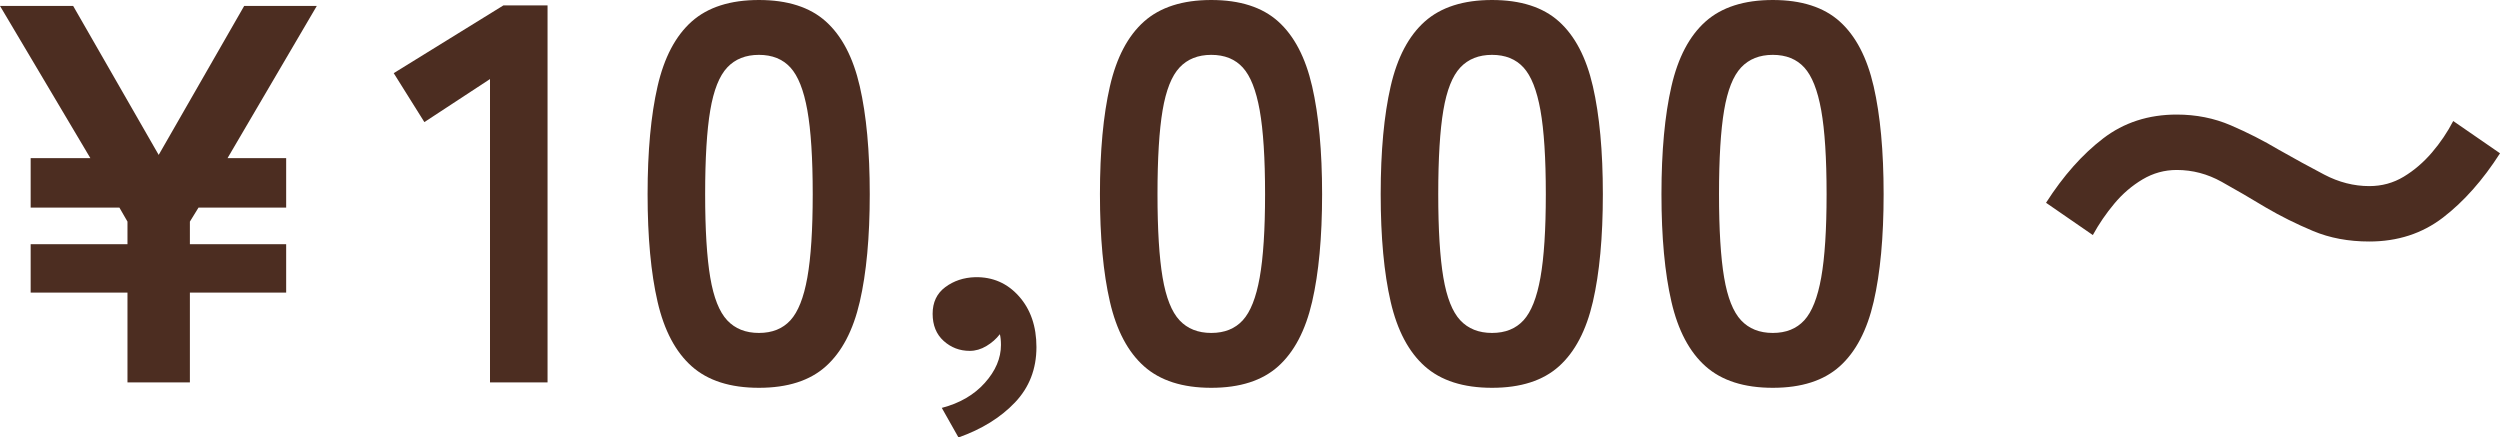
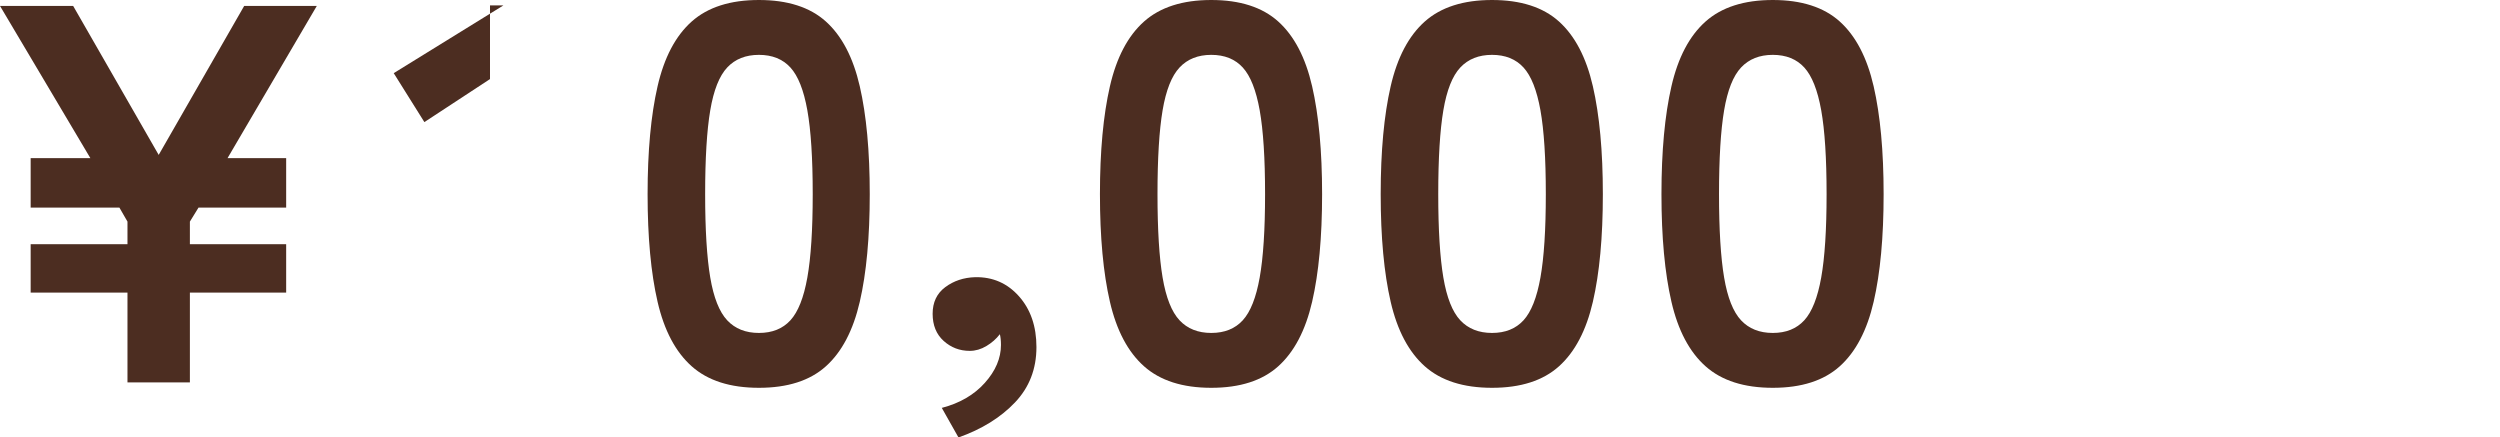
<svg xmlns="http://www.w3.org/2000/svg" id="_レイヤー_2" viewBox="0 0 139.439 24.4">
  <defs>
    <style>.cls-1{fill:#4c2d21;stroke-width:0px;}</style>
  </defs>
  <g id="_文字">
    <path class="cls-1" d="M7.11,21.33v-5.01H1.71v-2.7h5.4v-1.26l-.45-.78H1.71v-2.76h3.33L0,.33h4.08l4.771,8.31L13.62.33h4.05l-4.979,8.49h3.27v2.76h-4.89l-.48.78v1.26h5.37v2.7h-5.37v5.01h-3.479Z" />
-     <path class="cls-1" d="M27.33,21.33V4.41l-3.66,2.4-1.71-2.73L28.08.3h2.46v21.03h-3.21Z" />
+     <path class="cls-1" d="M27.33,21.33V4.41l-3.66,2.4-1.71-2.73L28.08.3h2.46h-3.21Z" />
    <path class="cls-1" d="M42.33,21.63c-1.6,0-2.85-.399-3.75-1.2-.899-.8-1.535-2-1.904-3.6-.37-1.6-.556-3.6-.556-6s.186-4.405.556-6.015c.369-1.609,1.005-2.815,1.904-3.615.9-.8,2.15-1.2,3.75-1.2s2.846.4,3.735,1.2,1.52,2.005,1.89,3.615c.37,1.61.556,3.615.556,6.015s-.186,4.4-.556,6c-.37,1.6-1,2.8-1.89,3.6-.89.8-2.135,1.2-3.735,1.2ZM42.33,18.57c.74,0,1.325-.235,1.756-.705.43-.47.744-1.265.944-2.385.2-1.12.3-2.67.3-4.65,0-2-.1-3.56-.3-4.68-.2-1.12-.515-1.915-.944-2.385-.431-.47-1.016-.705-1.756-.705s-1.33.235-1.77.705c-.44.47-.755,1.265-.945,2.385-.19,1.121-.285,2.681-.285,4.68,0,1.98.095,3.53.285,4.65.19,1.121.505,1.916.945,2.385.439.47,1.03.705,1.77.705Z" />
    <path class="cls-1" d="M53.46,24.4l-.931-1.65c1-.26,1.801-.725,2.4-1.395.6-.67.9-1.375.9-2.115,0-.12-.006-.23-.016-.33s-.025-.19-.045-.27c-.2.26-.45.48-.75.66-.3.18-.61.27-.93.27-.561,0-1.046-.186-1.455-.555-.41-.37-.615-.875-.615-1.515s.235-1.135.705-1.485c.47-.35,1.024-.535,1.665-.555.979-.02,1.795.335,2.445,1.065.649.73.975,1.675.975,2.835,0,1.22-.4,2.25-1.2,3.09-.8.84-1.85,1.49-3.149,1.95Z" />
    <path class="cls-1" d="M67.56,21.63c-1.6,0-2.85-.399-3.75-1.2-.899-.8-1.535-2-1.904-3.6-.37-1.6-.556-3.6-.556-6s.186-4.405.556-6.015c.369-1.609,1.005-2.815,1.904-3.615.9-.8,2.15-1.2,3.75-1.2s2.846.4,3.735,1.2,1.52,2.005,1.89,3.615c.37,1.61.556,3.615.556,6.015s-.186,4.4-.556,6c-.37,1.6-1,2.8-1.89,3.6-.89.8-2.135,1.2-3.735,1.2ZM67.56,18.57c.74,0,1.325-.235,1.756-.705.43-.47.744-1.265.944-2.385.2-1.12.3-2.67.3-4.65,0-2-.1-3.56-.3-4.68-.2-1.12-.515-1.915-.944-2.385-.431-.47-1.016-.705-1.756-.705s-1.33.235-1.77.705c-.44.47-.755,1.265-.945,2.385-.19,1.121-.285,2.681-.285,4.68,0,1.98.095,3.53.285,4.65.19,1.121.505,1.916.945,2.385.439.47,1.03.705,1.77.705Z" />
    <path class="cls-1" d="M83.219,21.63c-1.6,0-2.85-.399-3.75-1.2-.899-.8-1.535-2-1.904-3.6-.37-1.6-.556-3.6-.556-6s.186-4.405.556-6.015c.369-1.609,1.005-2.815,1.904-3.615.9-.8,2.15-1.2,3.75-1.2s2.846.4,3.735,1.2,1.52,2.005,1.89,3.615c.37,1.61.556,3.615.556,6.015s-.186,4.4-.556,6c-.37,1.6-1,2.8-1.89,3.6-.89.8-2.135,1.2-3.735,1.2ZM83.219,18.57c.74,0,1.325-.235,1.756-.705.43-.47.744-1.265.944-2.385.2-1.12.3-2.67.3-4.65,0-2-.1-3.56-.3-4.68-.2-1.12-.515-1.915-.944-2.385-.431-.47-1.016-.705-1.756-.705s-1.33.235-1.77.705c-.44.47-.755,1.265-.945,2.385-.19,1.121-.285,2.681-.285,4.68,0,1.98.095,3.53.285,4.65.19,1.121.505,1.916.945,2.385.439.47,1.03.705,1.77.705Z" />
    <path class="cls-1" d="M98.879,21.63c-1.6,0-2.85-.399-3.75-1.2-.899-.8-1.535-2-1.904-3.6-.37-1.6-.556-3.6-.556-6s.186-4.405.556-6.015c.369-1.609,1.005-2.815,1.904-3.615.9-.8,2.15-1.2,3.75-1.2s2.846.4,3.735,1.2,1.52,2.005,1.89,3.615c.37,1.61.556,3.615.556,6.015s-.186,4.4-.556,6c-.37,1.6-1,2.8-1.89,3.6-.89.8-2.135,1.2-3.735,1.2ZM98.879,18.57c.74,0,1.325-.235,1.756-.705.43-.47.744-1.265.944-2.385.2-1.12.3-2.67.3-4.65,0-2-.1-3.56-.3-4.68-.2-1.12-.515-1.915-.944-2.385-.431-.47-1.016-.705-1.756-.705s-1.33.235-1.77.705c-.44.47-.755,1.265-.945,2.385-.19,1.121-.285,2.681-.285,4.68,0,1.98.095,3.53.285,4.65.19,1.121.505,1.916.945,2.385.439.47,1.03.705,1.77.705Z" />
-     <path class="cls-1" d="M132.149,13.47c-1.16,0-2.205-.195-3.135-.585-.931-.39-1.806-.825-2.625-1.305-.86-.52-1.686-1-2.476-1.44s-1.625-.66-2.505-.66c-.68,0-1.315.175-1.905.525-.59.351-1.115.8-1.574,1.35-.461.55-.86,1.135-1.2,1.755l-2.61-1.8c.96-1.5,2.02-2.695,3.18-3.585,1.16-.89,2.53-1.335,4.11-1.335,1.08,0,2.085.2,3.015.6.931.4,1.815.85,2.655,1.35.88.5,1.729.965,2.55,1.395.82.431,1.66.645,2.521.645.7,0,1.34-.175,1.92-.525.58-.35,1.104-.8,1.575-1.35.47-.55.864-1.135,1.185-1.755l2.61,1.8c-.96,1.5-2.021,2.695-3.18,3.585-1.16.89-2.531,1.335-4.11,1.335Z" />
  </g>
</svg>